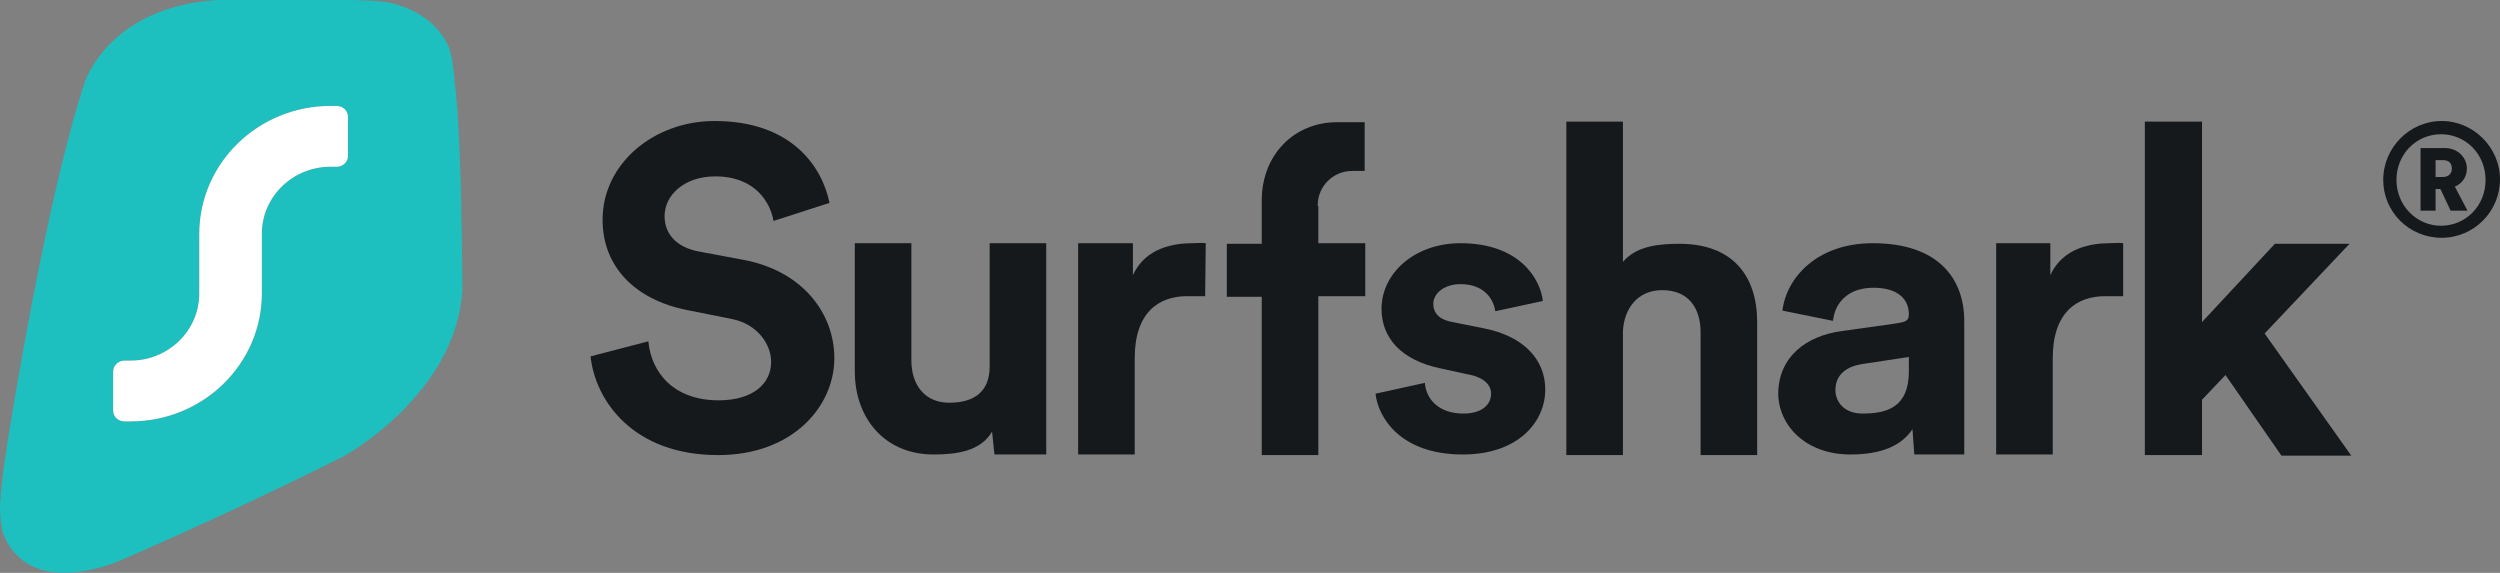
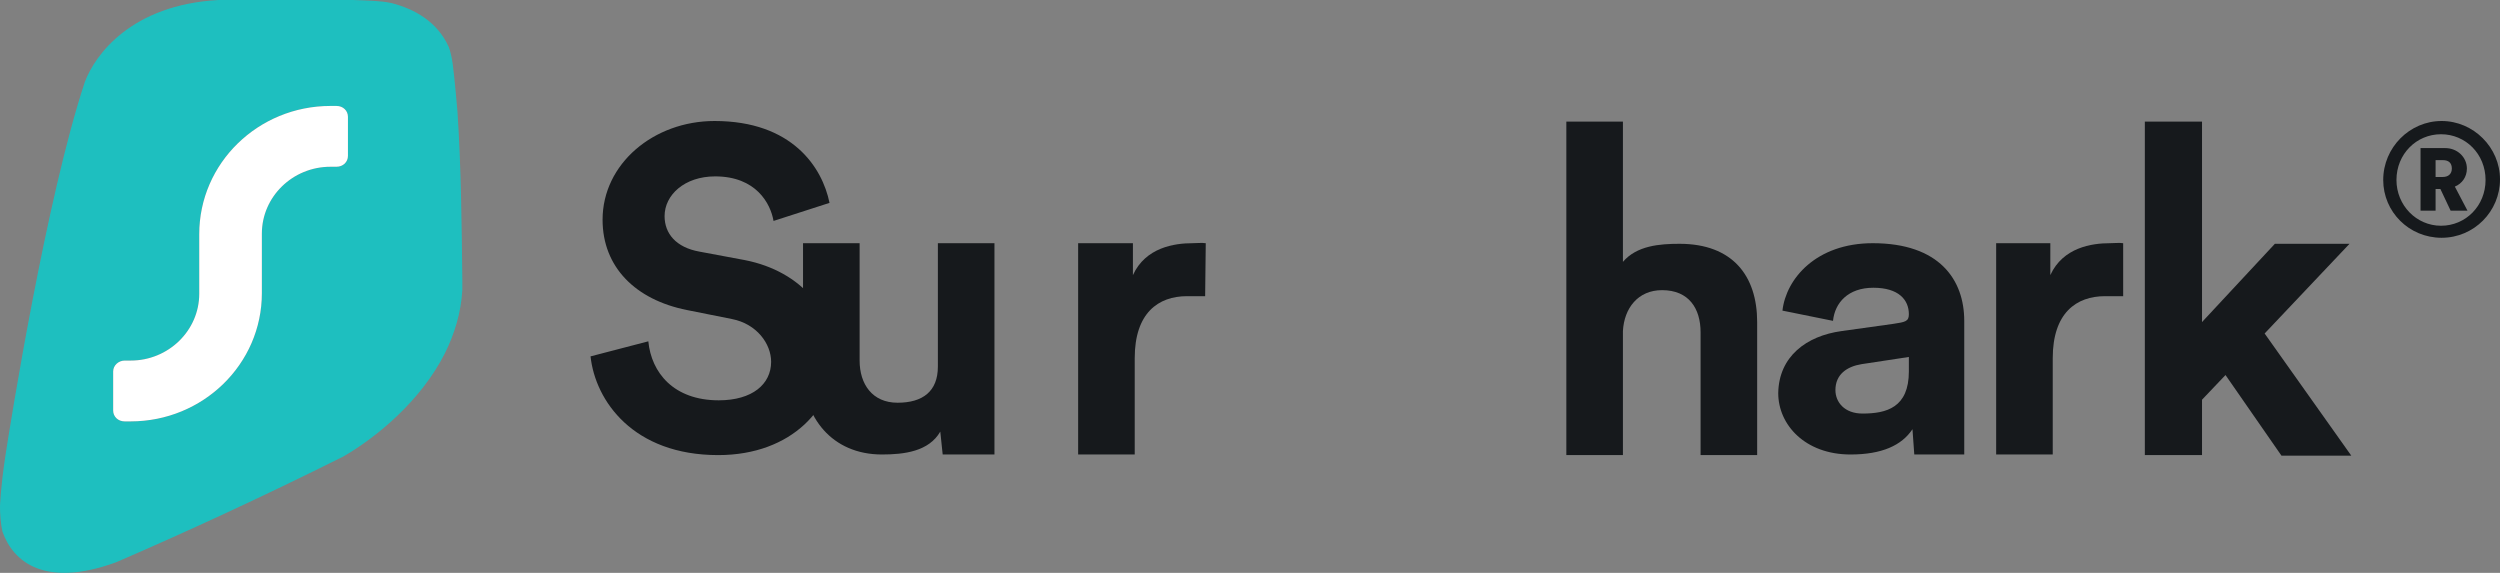
<svg xmlns="http://www.w3.org/2000/svg" id="Ebene_2" data-name="Ebene 2" viewBox="0 0 415.3 95.16">
  <rect x="0" y="0" width="415.3" height="95.16" fill="#808080" stroke="none" />
  <defs>
    <style>
      .cls-1 {
        fill: #fff;
      }

      .cls-1, .cls-2, .cls-3, .cls-4 {
        stroke-width: 0px;
      }

      .cls-1, .cls-3, .cls-4 {
        fill-rule: evenodd;
      }

      .cls-2, .cls-4 {
        fill: #16191c;
      }

      .cls-3 {
        fill: #1ebfbf;
      }
    </style>
  </defs>
  <g id="Layer_1" data-name="Layer 1">
    <path class="cls-2" d="m395.9,29.9c0,5.3,4.3,9.6,9.7,9.6s9.7-4.4,9.7-9.7-4.4-9.7-9.7-9.7-9.7,4.4-9.7,9.8Zm2.2,0c0-4.3,3.3-7.6,7.4-7.6s7.4,3.3,7.4,7.6-3.3,7.6-7.4,7.6-7.4-3.4-7.4-7.6Zm9,5.1h2.8l-2.1-4c1.2-.5,2-1.6,2-3,0-1.9-1.6-3.4-3.6-3.4h-4.1v10.4h2.5v-3.6h.8l1.7,3.6Zm-2.5-5.7v-2.7h1.2c1,0,1.5.5,1.5,1.4s-.6,1.4-1.5,1.4h-1.2v-.1Z" />
    <path class="cls-2" d="m390.3,40.5h-12.4l-12.1,13V20.2h-9.5v55.4h9.5v-9.2l3.9-4.1,9.3,13.4h11.6l-14.4-20.3,14.1-14.9h0Z" />
    <path class="cls-2" d="m352.7,40.4c-.7-.1-1.4,0-2.2,0-3,0-7.8.7-9.9,5.3v-5.3h-9v35.1h9.4v-16c0-7.5,3.9-10.3,8.7-10.3h3v-8.8h0Z" />
    <path class="cls-2" d="m295.4,65.3c0,5.3,4.5,10.2,12,10.2,5.2,0,8.5-1.5,10.3-4.2l.3,4.2h8.3v-22.2c0-6.8-4.1-12.9-15.2-12.9-9.4,0-14.4,5.9-15,11.2l8.4,1.7c.3-3,2.5-5.5,6.7-5.5s5.9,2,5.9,4.4c0,1.2-.6,1.3-2.6,1.6l-8.6,1.2c-5.8.8-10.4,4.2-10.5,10.3h0Zm14,3.4c-3,0-4.5-1.9-4.5-3.9,0-2.6,1.9-3.9,4.3-4.3l7.9-1.2v2.4c0,6-3.7,7-7.7,7h0Z" />
    <path class="cls-2" d="m269.6,55c.2-3.8,2.5-6.8,6.5-6.8,4.5,0,6.4,3.1,6.4,7v20.4h9.4v-22.1c0-7.7-4.1-13-12.9-13-3.3,0-7.1.3-9.4,3v-23.3h-9.4v55.4h9.4v-20.6Z" />
-     <path class="cls-2" d="m228.5,65.4c.4,3.8,4,10.1,14.5,10.1,9.2,0,13.7-5.4,13.7-10.8,0-4.9-3.5-8.9-10.4-10.2l-5-1c-1.9-.3-3.2-1.3-3.2-3,0-1.9,2-3.3,4.5-3.3,4,0,5.5,2.5,5.8,4.5l7.9-1.7c-.4-3.6-3.8-9.6-13.7-9.6-7.5,0-13.1,4.9-13.1,10.9,0,4.7,3.1,8.5,9.8,9.9l4.6,1c2.7.5,3.8,1.8,3.8,3.2,0,1.8-1.5,3.3-4.6,3.3-4.1,0-6.2-2.4-6.4-5.1l-8.2,1.8h0Z" />
-     <path class="cls-4" d="m218.9,34.2v-.1c0-3.2,2.6-5.7,5.7-5.7h2.1v-8.1h-4.6c-7.1,0-12.5,5.4-12.5,13v7.2h-5.8v8.8h5.8v26.3h9.4v-26.4h7.8v-8.8h-7.8v-6.2h-.1Z" />
    <path class="cls-2" d="m200.3,40.4c-.7-.1-1.4,0-2.2,0-3,0-7.8.7-9.9,5.3v-5.3h-9.1v35.1h9.4v-16c0-7.5,3.9-10.3,8.7-10.3h3l.1-8.8h0Z" />
-     <path class="cls-2" d="m165.2,75.5h8.6v-35.1h-9.4v20.5c0,4.1-2.5,6-6.7,6s-6.3-3.1-6.3-7v-19.5h-9.4v21.3c0,7.6,4.8,13.8,13.1,13.8,3.7,0,7.8-.5,9.7-3.8l.4,3.8h0Z" />
+     <path class="cls-2" d="m165.2,75.5v-35.1h-9.4v20.5c0,4.1-2.5,6-6.7,6s-6.3-3.1-6.3-7v-19.5h-9.4v21.3c0,7.6,4.8,13.8,13.1,13.8,3.7,0,7.8-.5,9.7-3.8l.4,3.8h0Z" />
    <path class="cls-2" d="m137.8,33.7c-1.2-5.9-6.2-13.6-19.1-13.6-10.1,0-18.6,7.1-18.6,16.4,0,7.9,5.5,13.3,14,15l7.5,1.5c4.1.8,6.5,4.1,6.5,7.1,0,3.7-3.1,6.4-8.7,6.4-7.5,0-11.2-4.6-11.7-9.8l-9.6,2.5c.8,7.4,7.1,16.4,21.2,16.4,12.4,0,19.3-8.1,19.3-16.1,0-7.4-5.2-14.4-14.9-16.3l-7.5-1.4c-3.9-.7-5.8-3-5.8-5.9,0-3.5,3.3-6.6,8.4-6.6,6.8,0,9.2,4.5,9.7,7.4l9.3-3h0Z" />
    <path class="cls-3" d="m58.6,0h-22.3C21.8.8,15.8,9.1,14.1,13.6,7.7,32.9,1.7,70.4.9,75.7c-.8,5.2-.9,8.4-.9,8.4,0,1.3.1,2.8.4,4.2,1.8,5.1,7.1,9.4,18.9,5.1,11.1-4.8,24.2-10.8,37.8-17.6,5.5-3.2,12.8-9.2,16.8-17.1,1.6-3.2,2.7-6.8,2.9-10.5v-1.8c-.1-9.1-.2-18.6-.8-27.8,0,0-.5-5.9-.8-8s-.7-2.9-.7-2.9c-1.9-4.1-5.6-6.2-9.5-7.2-1.9-.4-4-.4-6.4-.5h0Zm-.8,19.4c0-1-.8-1.8-1.9-1.8h-1c-12,0-21.8,9.5-21.8,21.3v9.9c0,6.1-5.1,11.1-11.4,11.1h-1c-1,0-1.9.8-1.9,1.8v6.5c0,1,.8,1.8,1.9,1.8h1c12,0,21.8-9.5,21.8-21.3v-9.9c0-6.1,5.1-11.1,11.4-11.1h1c1.1,0,1.9-.8,1.9-1.8v-6.5h0Z" />
    <path class="cls-1" d="m57.8,19.4c0-1-.8-1.8-1.9-1.8h-1c-12,0-21.8,9.5-21.8,21.3v9.9c0,6.1-5.1,11.1-11.4,11.1h-1c-1,0-1.9.8-1.9,1.8v6.5c0,1,.8,1.8,1.9,1.8h1c12,0,21.8-9.5,21.8-21.3v-9.9c0-6.1,5.1-11.1,11.4-11.1h1c1.1,0,1.9-.8,1.9-1.8v-6.5h0Z" />
  </g>
</svg>